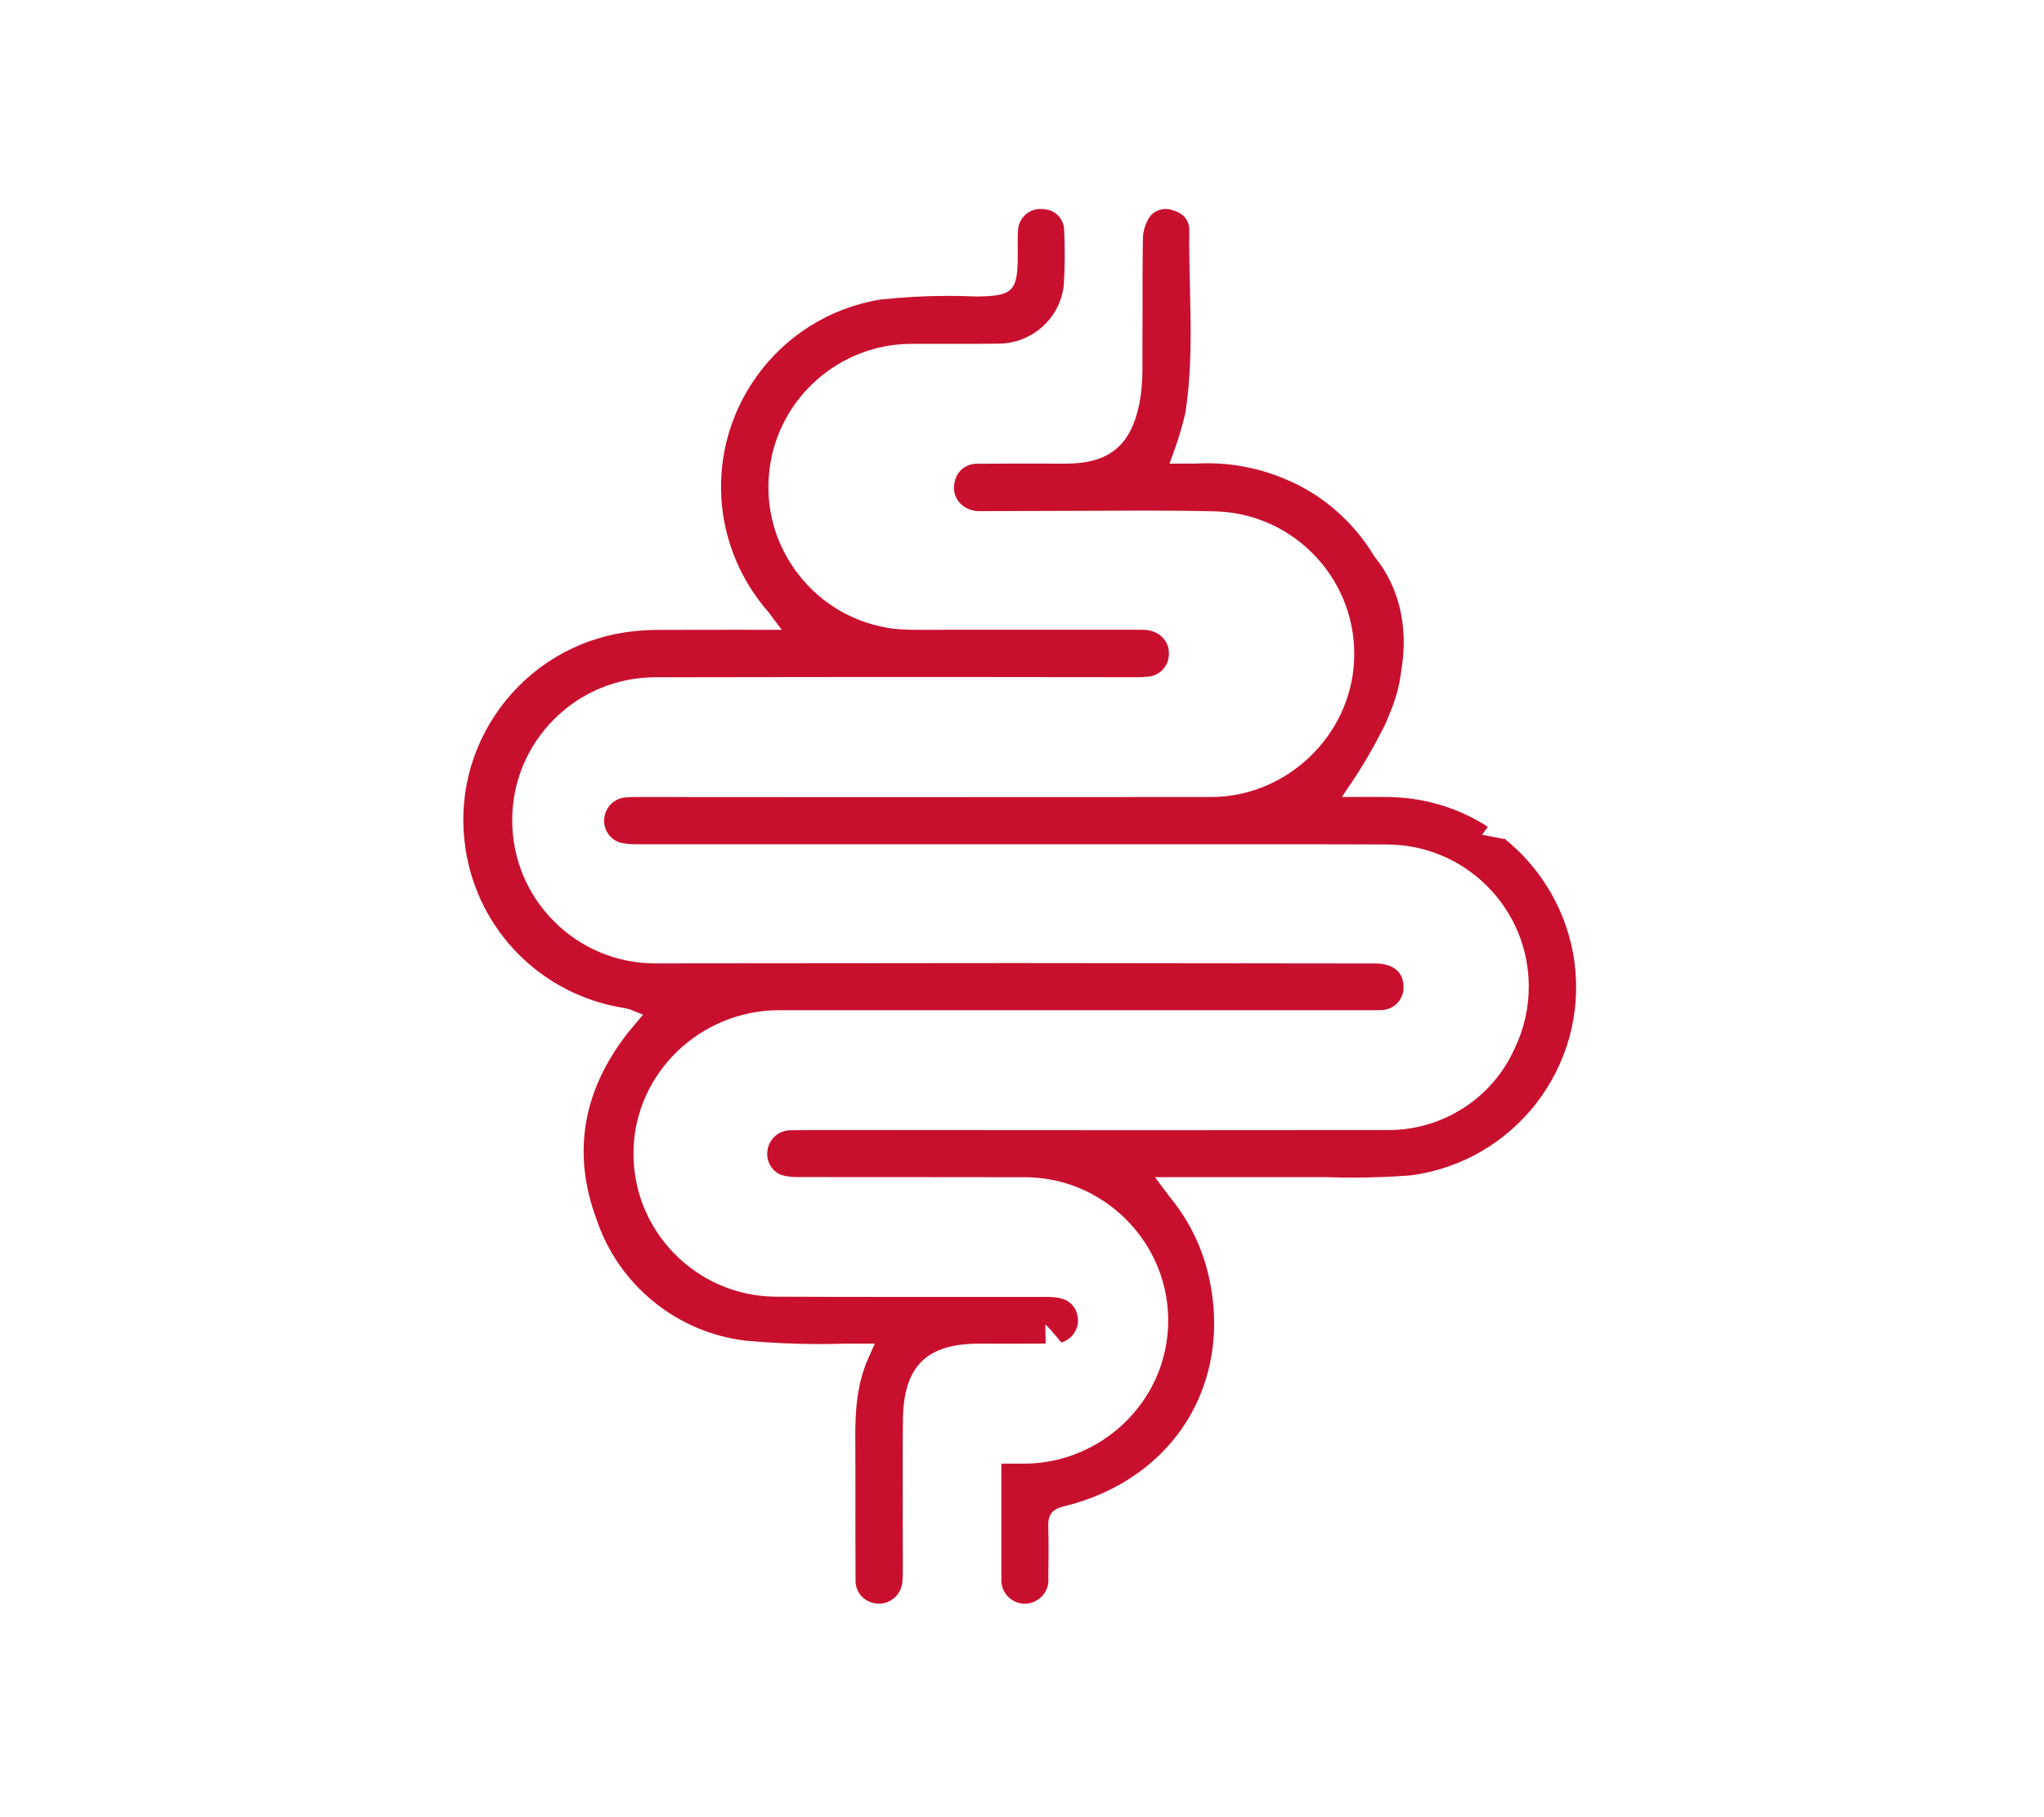
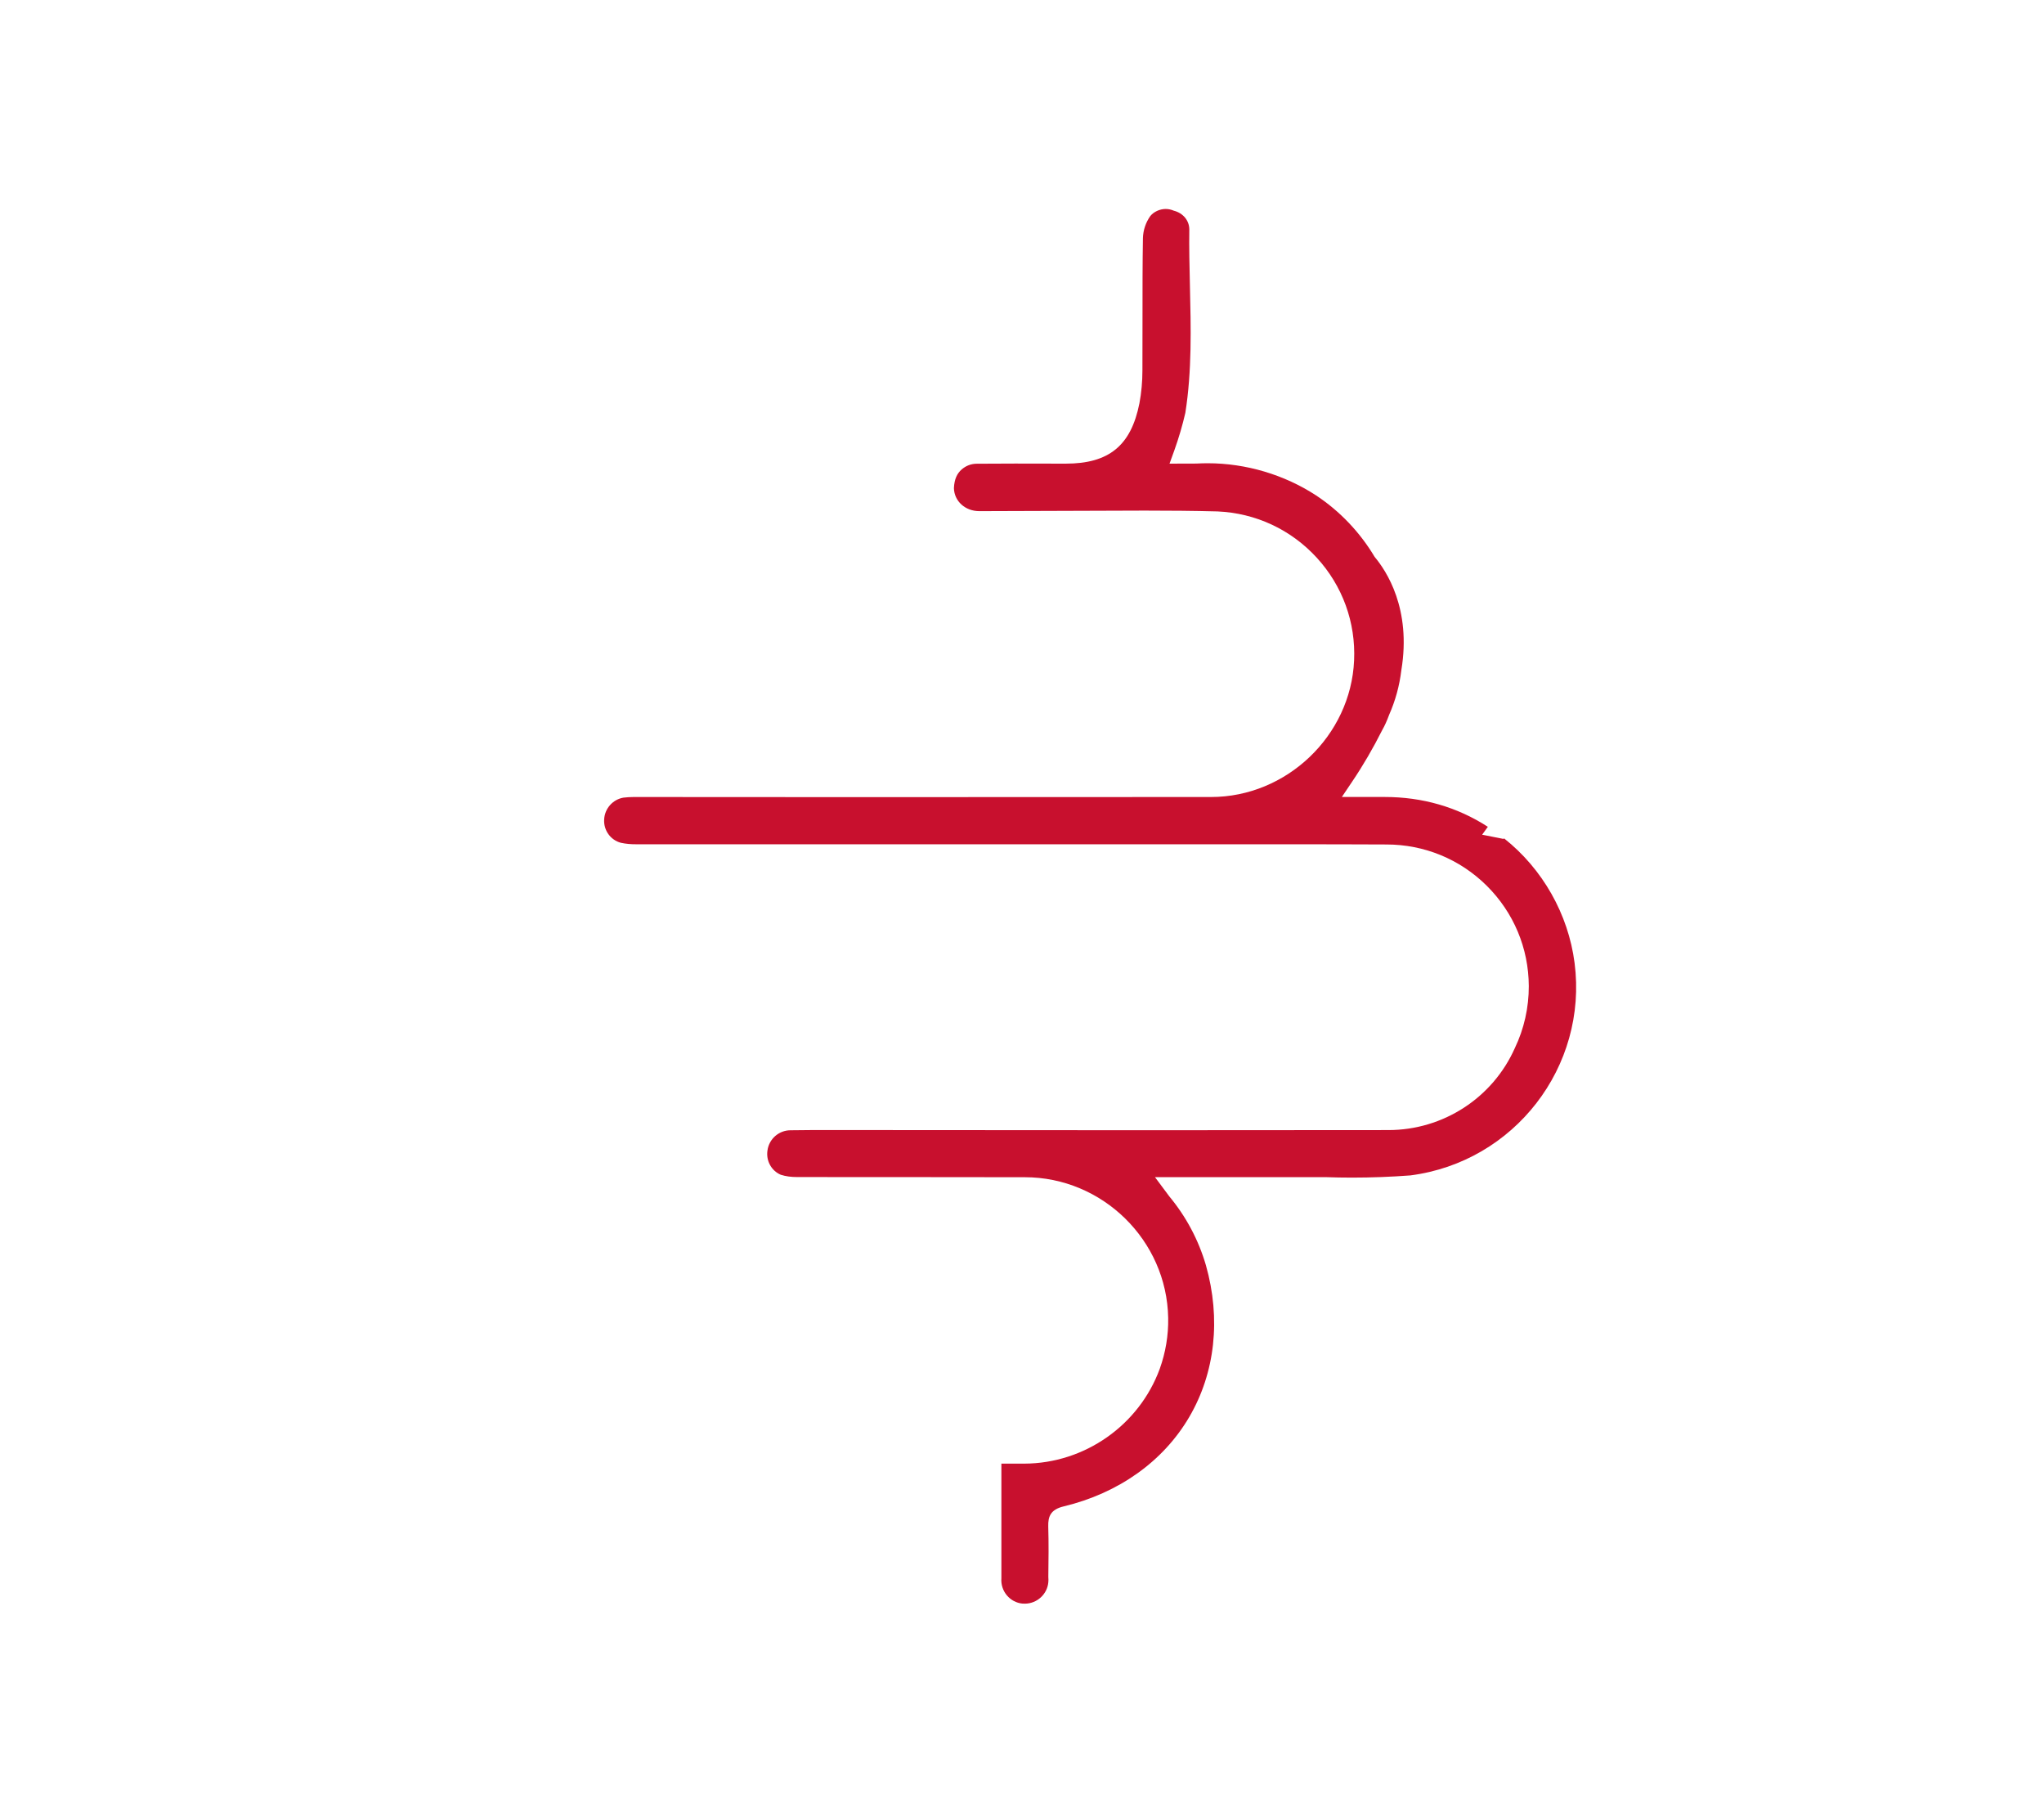
<svg xmlns="http://www.w3.org/2000/svg" fill="none" viewBox="0 0 450 400" height="400" width="450">
-   <path fill="#C8102E" d="M193.348 352.991C191.831 352.913 190.575 352.351 189.647 351.33C188.746 350.335 188.287 349.046 188.356 347.705C188.313 341.371 188.322 335.098 188.33 328.826L188.313 319.152C188.252 312.481 188.192 305.577 191.207 298.871L192.602 295.765H186.077C184.136 295.834 182.282 295.86 180.427 295.86C174.994 295.86 169.483 295.601 164.067 295.099C149.006 293.299 136.147 282.839 131.346 268.433C125.904 253.88 128.252 240.027 138.304 227.248C138.677 226.781 141.563 223.363 141.563 223.363L138.616 222.16C138.01 222.005 137.568 221.918 137.143 221.84C119.162 218.898 105.237 204.847 102.49 186.876C100.8 175.819 103.513 164.778 110.133 155.771C116.779 146.764 126.528 140.881 137.577 139.194C140.003 138.83 142.481 138.649 144.916 138.649C148.53 138.623 172.108 138.631 172.108 138.631L169.119 134.66C163.946 128.742 160.557 121.56 159.292 113.877C155.566 91.165 171.043 69.664 193.79 65.944C198.72 65.407 203.763 65.13 208.746 65.13C210.8 65.13 212.862 65.173 214.907 65.269C223.035 65.182 224.067 64.153 224.067 56.071V54.505C224.041 53.181 224.032 51.901 224.127 50.629C224.283 48.033 226.441 46 229.023 46C230.782 46 231.909 46.467 232.784 47.289C233.711 48.154 234.24 49.314 234.275 50.586C234.483 54.661 234.457 58.754 234.197 62.794C233.382 70.105 227.169 75.643 219.76 75.643C217.472 75.677 215.436 75.686 213.373 75.686H200.419C184.665 75.833 171.337 87.704 169.414 103.304C168.374 111.645 170.661 119.89 175.843 126.527C181.025 133.154 188.478 137.377 196.831 138.406C198.356 138.562 199.855 138.631 201.328 138.631C201.328 138.631 251.476 138.623 251.51 138.623C254.665 138.623 256.762 140.396 257.264 142.828C257.498 144.463 257.203 145.83 256.354 146.963C255.531 148.045 254.353 148.737 253.009 148.927C252.256 149.014 251.467 149.066 250.678 149.066L208.174 149.023C187.048 149.023 165.696 149.04 144.318 149.083C135.887 149.083 127.967 152.354 122.013 158.289C116.051 164.242 112.767 172.15 112.767 180.56C112.767 188.97 116.051 196.887 121.996 202.831C127.949 208.784 135.869 212.063 144.292 212.063L223.668 211.994L302.793 212.08C304.959 212.08 306.666 212.669 307.732 213.768C308.607 214.667 309.04 215.931 308.997 217.436C308.997 219.971 307.004 222.108 304.482 222.307C303.945 222.359 303.434 222.368 302.905 222.368H171.545C154.128 222.368 139.743 236.272 139.466 253.386C139.327 261.805 142.49 269.782 148.356 275.83C154.214 281.878 162.091 285.287 170.54 285.426C179.102 285.469 187.654 285.478 196.19 285.478H230.808C232.316 285.486 233.512 285.703 234.699 286.187C236.276 287.009 237.273 288.627 237.325 290.487C237.377 291.846 236.883 293.126 235.947 294.113C235.323 294.779 234.535 295.263 233.668 295.514L231.224 292.616L230.133 291.517L230.211 295.748C228.044 295.774 225.869 295.783 223.694 295.783L215.549 295.765C203.937 295.765 198.928 300.766 198.781 312.481C198.703 319.04 198.72 325.598 198.737 332.148L198.763 344.685C198.763 345.801 198.781 346.952 198.677 348.103C198.521 350.811 196.242 353 193.564 353H193.365L193.348 352.991Z" />
  <path fill="#C8102E" d="M225.148 352.991C222.351 352.749 220.238 350.25 220.463 347.405C220.446 341.29 220.463 322.177 220.463 322.177H225.538C238.797 322.125 250.775 313.728 255.33 301.3C256.621 297.694 257.253 293.923 257.183 290.1C256.889 273.029 242.729 259.131 225.625 259.131C218.731 259.105 175.593 259.096 175.593 259.096C174.121 259.096 173.012 258.94 171.904 258.594C169.843 257.73 168.604 255.507 168.968 253.215C169.314 250.69 171.497 248.796 174.034 248.796C175.844 248.761 177.585 248.744 179.326 248.744L251.979 248.787C269.49 248.787 305.673 248.753 305.673 248.753C317.72 248.753 328.641 241.661 333.508 230.695C335.526 226.492 336.591 221.778 336.574 217.065C336.539 208.702 333.24 200.849 327.307 194.96C321.392 189.105 313.554 185.887 305.232 185.887C298.113 185.853 291.107 185.844 284.118 185.844H140.258C138.847 185.853 137.782 185.749 136.69 185.516C134.413 184.919 132.862 182.757 133.01 180.378C133.122 177.992 134.906 175.976 137.245 175.579C137.946 175.492 138.726 175.44 139.505 175.44L188.333 175.466L266.615 175.44C283.251 175.44 297.377 161.957 298.113 145.396C298.494 136.998 295.575 128.964 289.894 122.763C284.221 116.571 276.462 112.947 268.061 112.575C262.718 112.437 257.365 112.394 252.022 112.394L215.605 112.515C212.504 112.515 210.088 110.335 210.01 107.447C210.105 105.44 210.711 104.212 211.725 103.33C212.66 102.517 213.803 102.076 215.042 102.076L223.512 102.041L234.614 102.059C244.158 102.059 249.008 98.081 250.853 88.766C251.294 86.414 251.511 83.984 251.511 81.536L251.528 70.855C251.528 63.712 251.528 58.013 251.623 52.4C251.675 50.679 252.23 49.001 253.243 47.557C254.014 46.614 255.321 46 256.638 46C257.244 46 257.85 46.13 258.405 46.372C260.457 46.891 261.8 48.517 261.834 50.454C261.774 54.493 261.869 58.635 261.964 62.665C262.189 72.205 262.423 81.631 260.959 90.885C260.336 93.609 259.513 96.411 258.543 99.118L257.478 102.059L263.376 102.041C264.285 101.99 265.09 101.972 265.913 101.972C274.297 101.972 282.758 104.489 289.738 109.047C294.969 112.497 299.421 117.185 302.634 122.581C305.188 125.626 310.766 133.963 308.514 147.532C308.107 150.948 307.198 154.252 305.812 157.382C305.362 158.619 304.868 159.726 304.27 160.773C302.296 164.699 300.105 168.47 297.714 172.015L295.419 175.432H304.842C313.156 175.432 320.803 177.637 327.558 181.996L326.303 183.734L331.023 184.668L331.127 184.538C339.614 191.258 345.269 201.221 346.655 211.962C349.599 234.811 333.378 255.784 310.497 258.733C306.28 259.053 301.941 259.217 297.654 259.217C295.705 259.217 293.765 259.182 291.825 259.113H254.274L257.426 263.342C261.159 267.848 263.861 272.942 265.489 278.503C268.832 290.317 267.524 302.182 261.817 311.92C256.084 321.702 246.254 328.689 234.155 331.595C231.263 332.287 230.726 333.853 230.778 335.989C230.89 339.69 230.847 343.444 230.795 347.076C230.83 347.621 230.83 347.949 230.795 348.278C230.57 350.916 228.309 352.983 225.659 353L225.157 352.983L225.148 352.991Z" />
</svg>